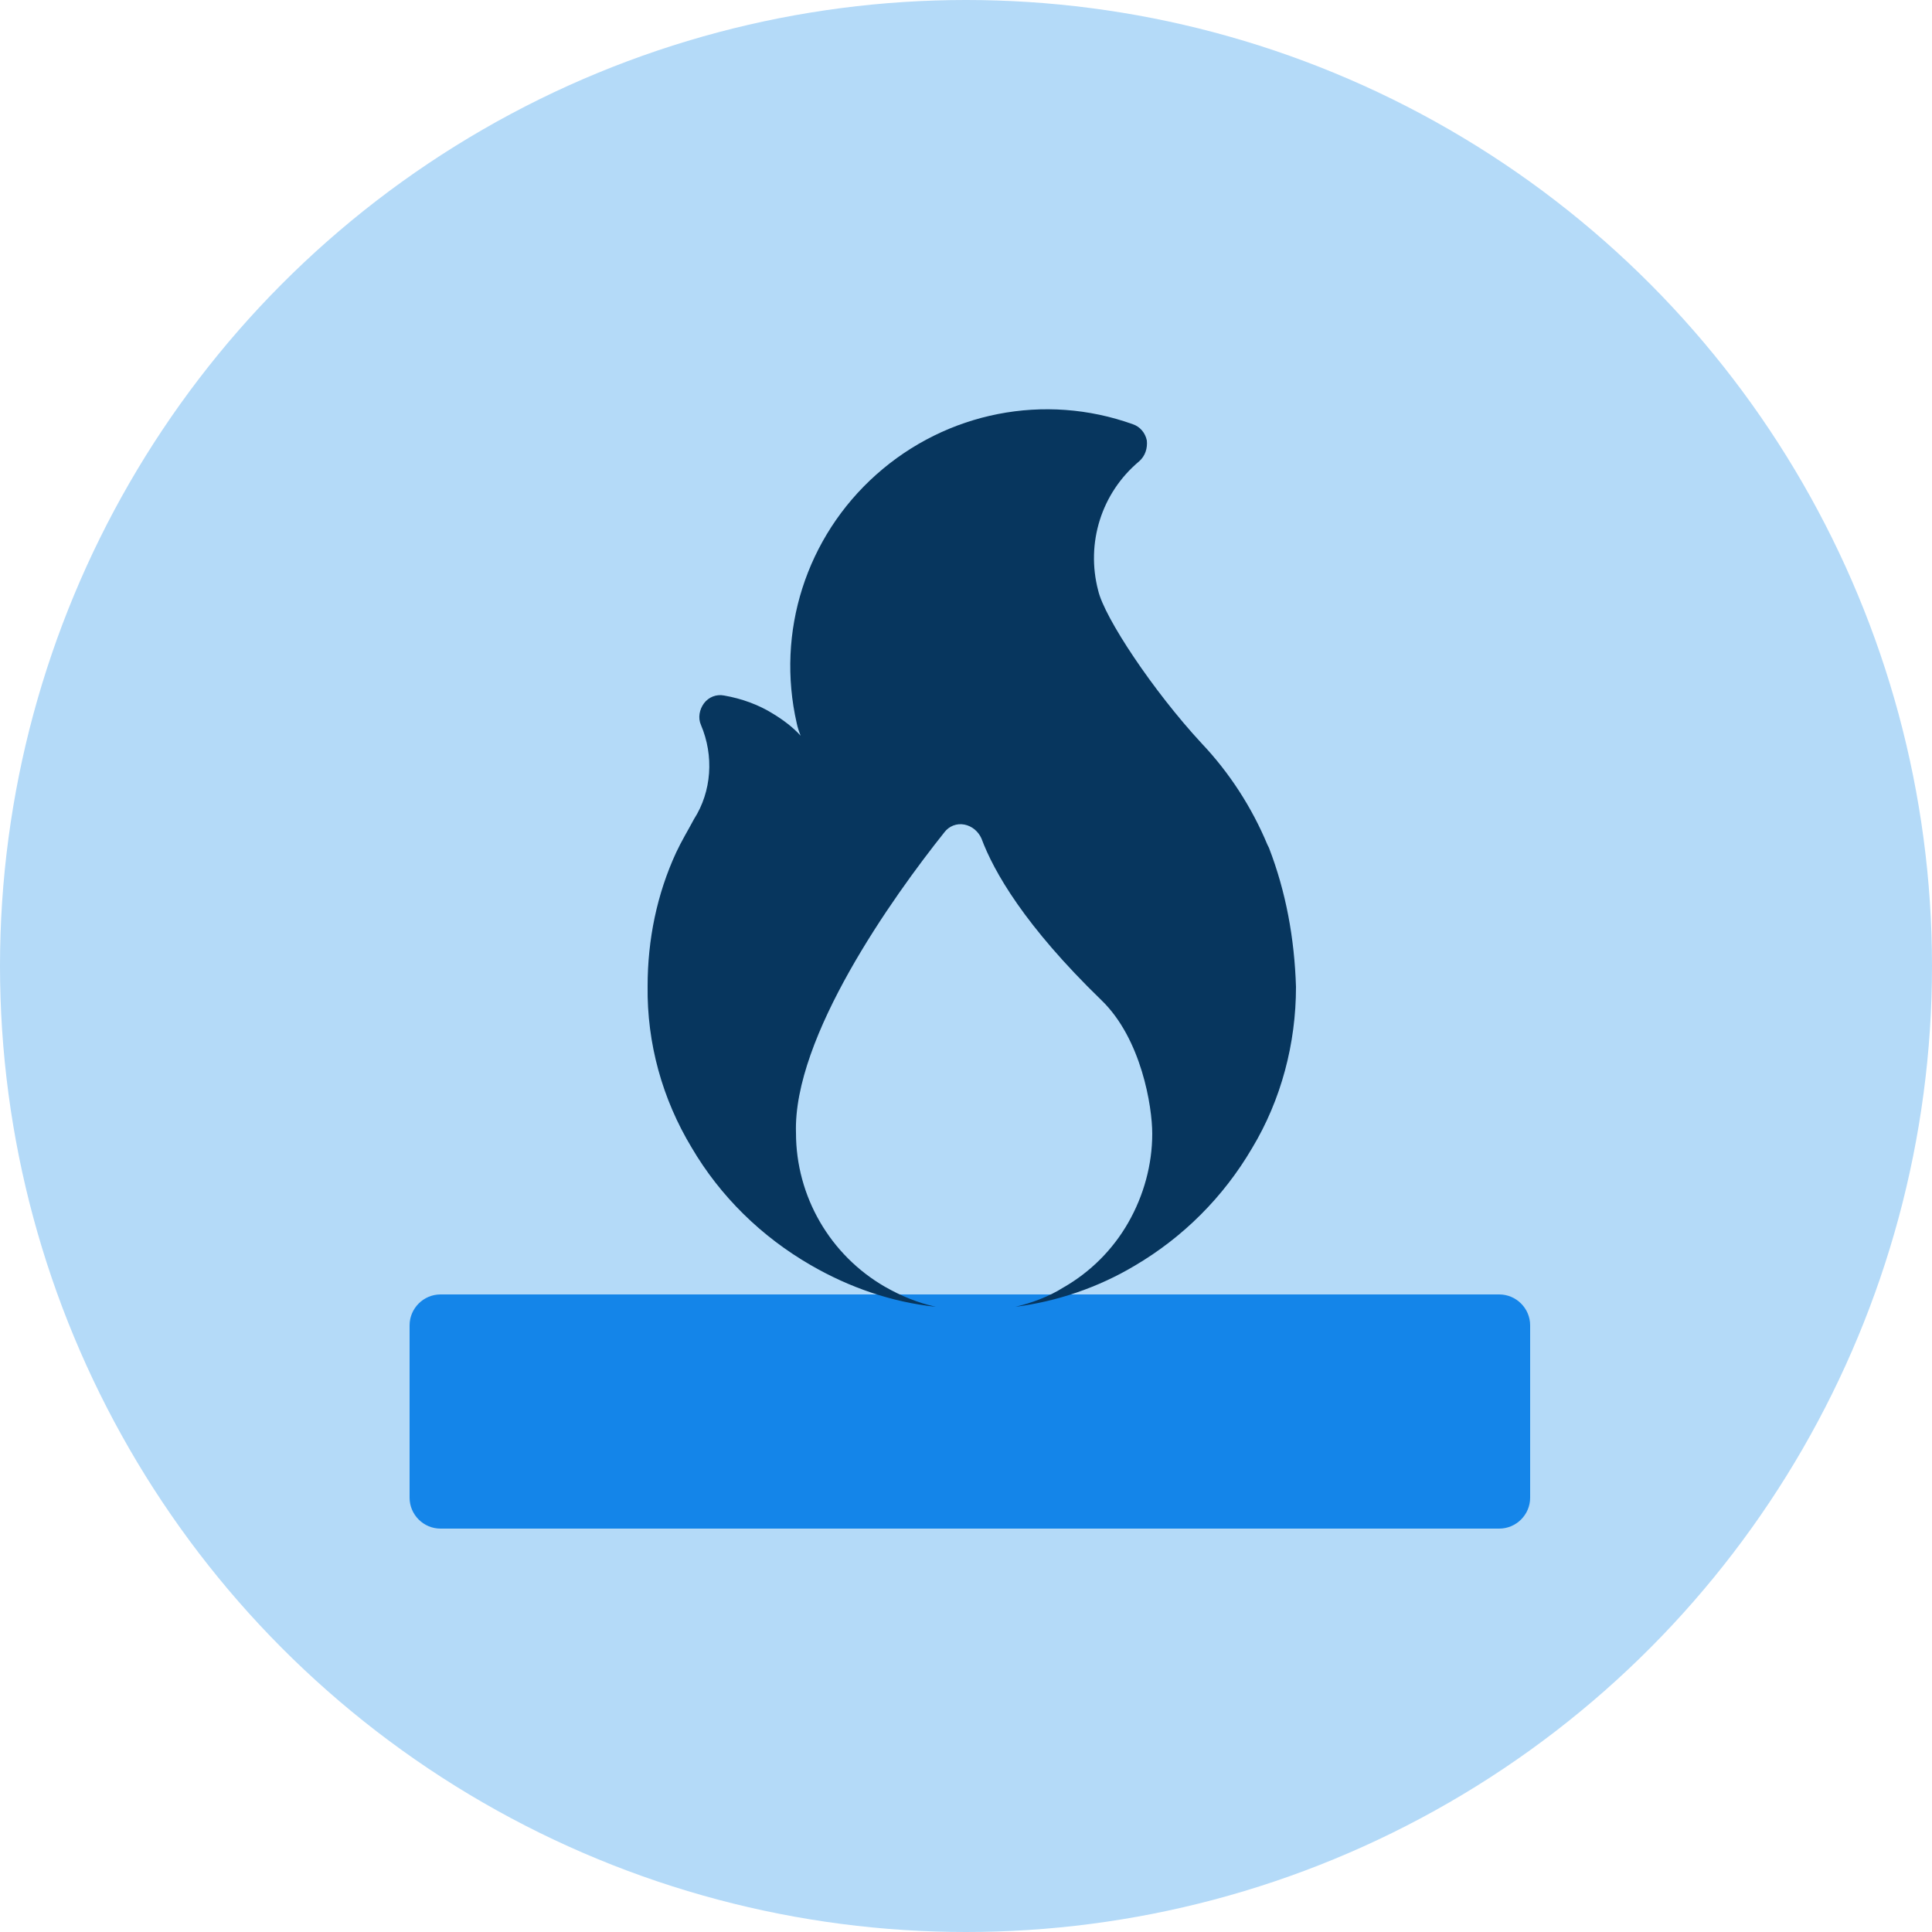
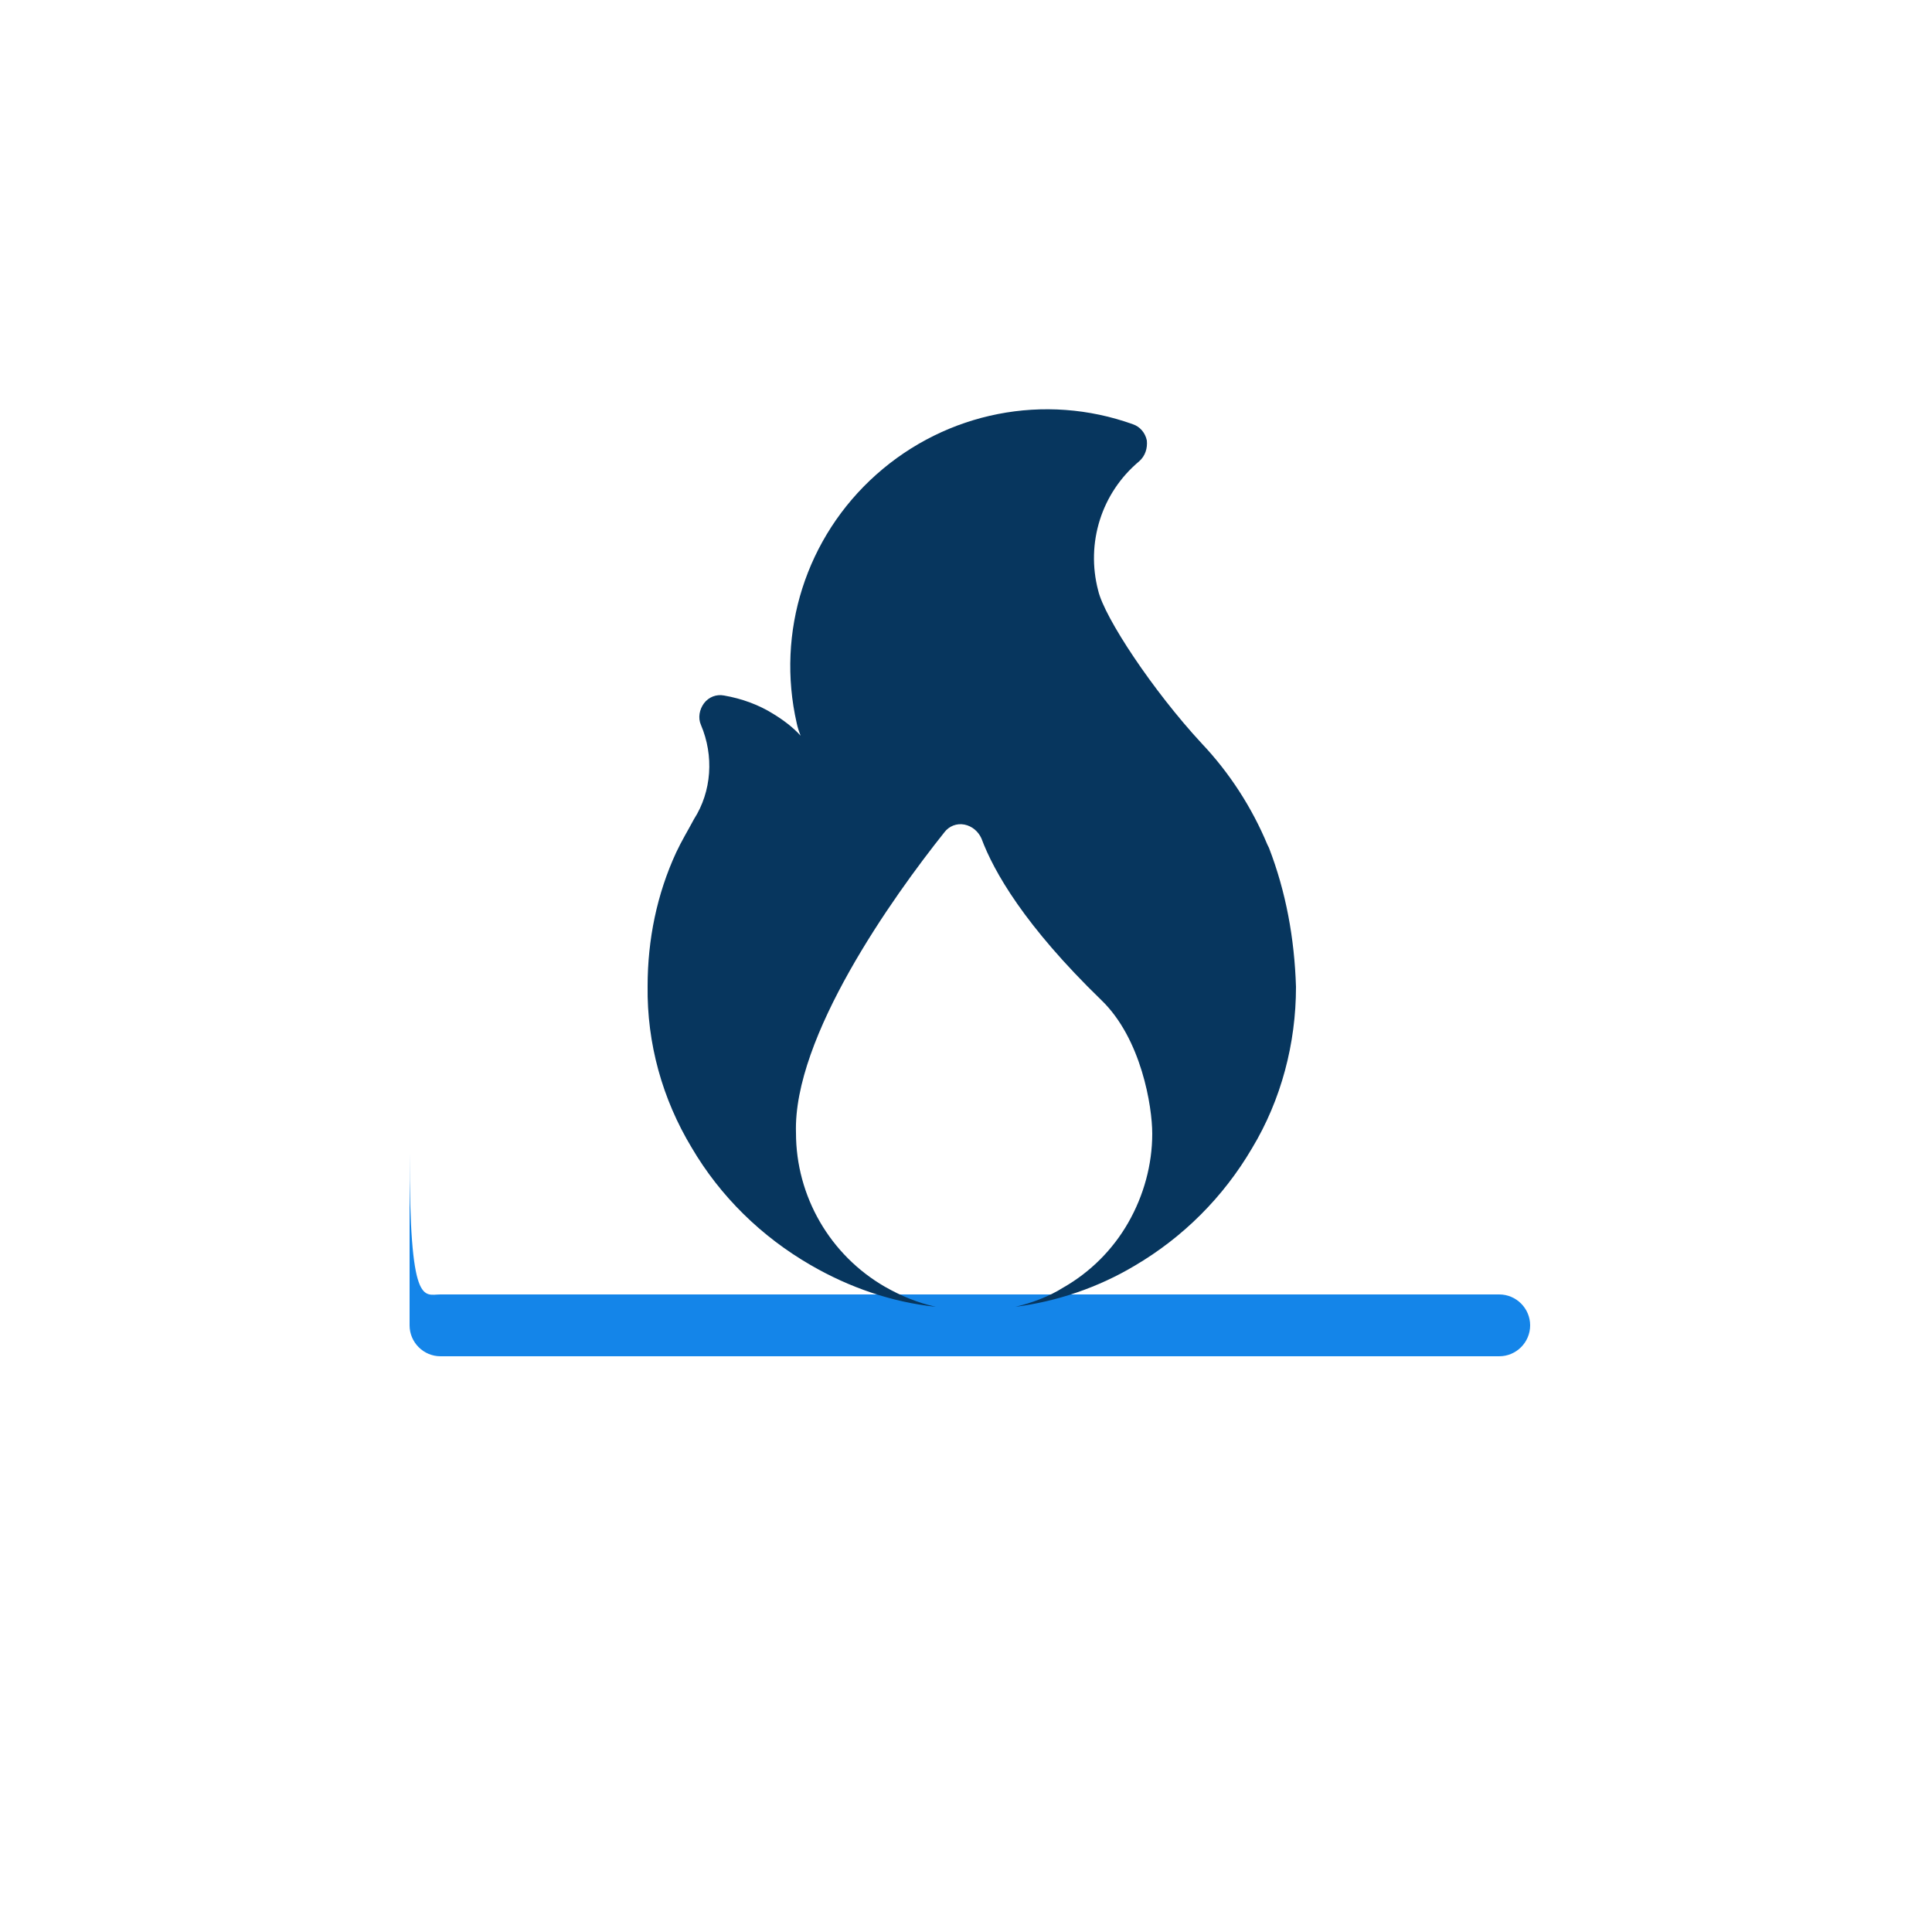
<svg xmlns="http://www.w3.org/2000/svg" version="1.1" id="Layer_1" x="0px" y="0px" viewBox="0 0 250 250" style="enable-background:new 0 0 250 250;" xml:space="preserve">
  <style type="text/css">
	.st0{fill-rule:evenodd;clip-rule:evenodd;fill:#B4DAF8;}
	.st1{fill:#1485E9;}
	.st2{fill:#07365E;}
</style>
  <desc>Created with Sketch.</desc>
  <g id="Library-Symbols">
    <g id="Images_x2F_Hazards_x2F_Wildfires">
-       <circle id="Oval-2" class="st0" cx="125" cy="125" r="125" />
-       <path id="Rectangle-path" class="st1" d="M57,167.5h137c2.2,0,4,1.8,4,4v22.3c0,2.2-1.8,4-4,4H57c-2.2,0-4-1.8-4-4v-22.3    C53,169.3,54.8,167.5,57,167.5z" />
+       <path id="Rectangle-path" class="st1" d="M57,167.5h137c2.2,0,4,1.8,4,4c0,2.2-1.8,4-4,4H57c-2.2,0-4-1.8-4-4v-22.3    C53,169.3,54.8,167.5,57,167.5z" />
      <path id="Shape" class="st2" d="M164.2,109.7l-0.2-0.4c-2-4.8-4.9-9.3-8.5-13.1c-6.3-6.8-12.6-16.3-13.4-19.8    c-1.6-6.1,0.4-12.6,5.3-16.7c0.8-0.7,1.1-1.7,1-2.7c-0.2-1-0.9-1.8-1.8-2.1c-11.4-4.1-24.1-1.6-33.2,6.5s-13,20.4-10.3,32.2    c0.1,0.5,0.3,1.1,0.5,1.6c-1-1.1-2.2-2-3.5-2.8c-1.9-1.2-4.1-2-6.4-2.4c-1-0.2-2,0.2-2.6,1c-0.6,0.8-0.8,1.9-0.4,2.8    c1.7,4,1.4,8.6-0.9,12.2c-0.8,1.5-1.6,2.8-2.3,4.3c-2.5,5.4-3.7,11.3-3.7,17.3c-0.1,7.4,1.9,14.6,5.7,20.9    c3.7,6.3,9,11.5,15.4,15.2c5,2.9,10.5,4.8,16.2,5.4c-2.3-0.5-4.5-1.4-6.6-2.6c-7.1-4.1-11.5-11.7-11.5-19.9    c-0.4-12.4,12.5-30.5,19.2-38.9c0.6-0.8,1.6-1.2,2.6-1c1,0.2,1.8,0.9,2.2,1.8c1.6,4.3,5.6,11.3,15.5,20.9c5.2,5,6.6,13.8,6.6,17.3    c0,4-1.1,8-3.1,11.5c-2,3.5-4.9,6.4-8.4,8.4c-1.9,1.2-4.1,2-6.2,2.5c5.4-0.7,10.7-2.5,15.4-5.3c6.3-3.7,11.5-8.9,15.2-15.2    c3.8-6.3,5.7-13.6,5.7-20.9C167.5,121.4,166.4,115.4,164.2,109.7z" />
    </g>
  </g>
</svg>